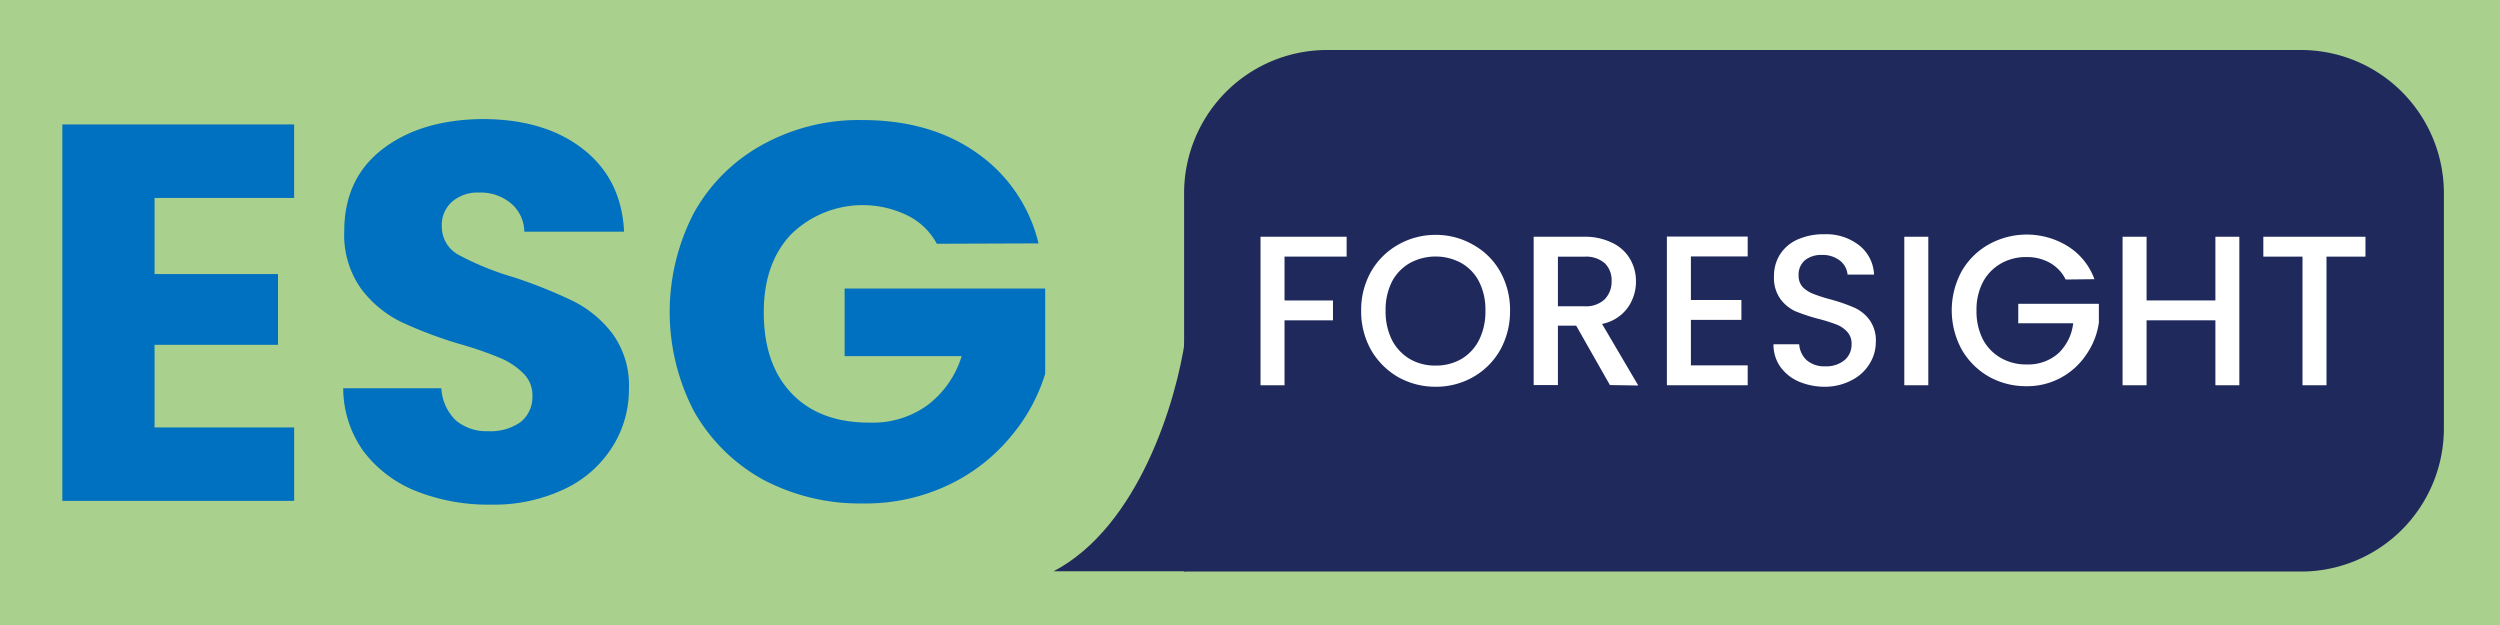
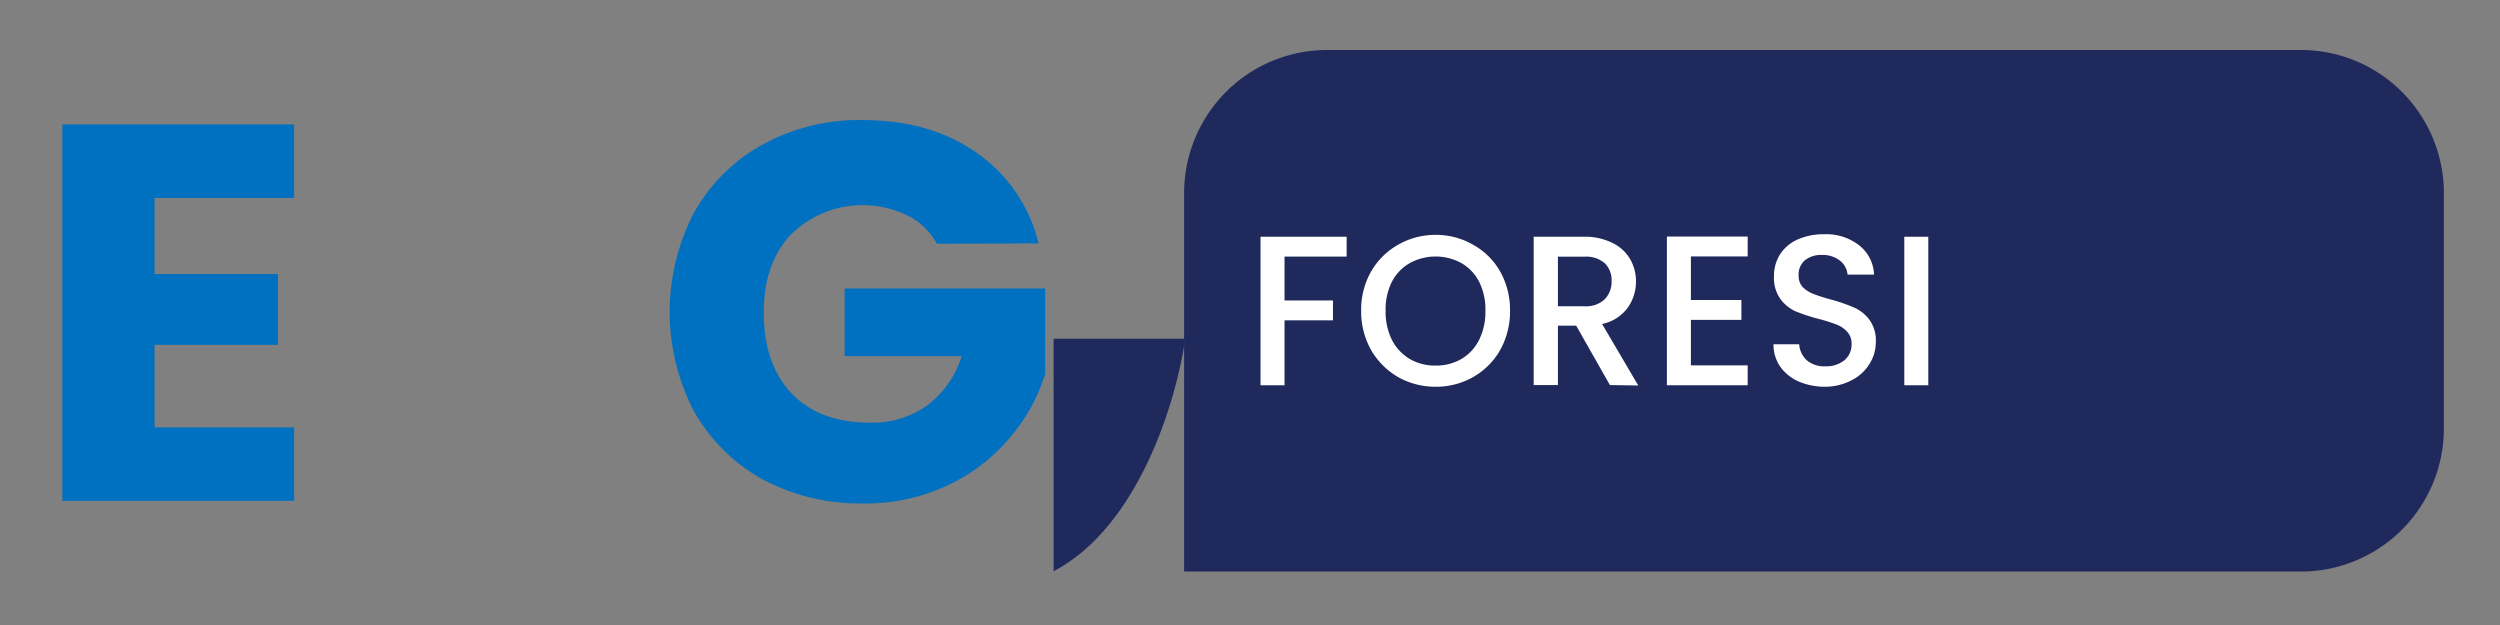
<svg xmlns="http://www.w3.org/2000/svg" data-bbox="0 0 200 50" viewBox="0 0 200 50" height="50" width="200" data-type="color">
  <rect x="0" y="0" width="200" height="50" fill="#808080" stroke="none" />
  <g>
    <g clip-path="url(#72176fe6-2991-41b1-93ed-ccc1363d19d0)">
-       <path fill="#A9D08D" d="M200 0H0v50h200V0Z" data-color="1" />
      <path fill="#0070C0" d="M12.364 15.835v6.09h9.875v5.66h-9.875v6.61h11.167v5.875H4.988V9.955H23.53v5.88H12.364Z" data-color="2" />
-       <path fill="#0070C0" d="M39.272 40.37a15.641 15.641 0 0 1-5.95-1.07 9.833 9.833 0 0 1-4.225-3.175 8.695 8.695 0 0 1-1.64-5.065h7.85a3.88 3.88 0 0 0 1.162 2.575c.728.596 1.65.903 2.588.86.92.05 1.83-.206 2.589-.73a2.57 2.57 0 0 0 .948-2.1 2.421 2.421 0 0 0-.779-1.845 5.709 5.709 0 0 0-1.855-1.205 27.88 27.88 0 0 0-3.102-1.07 34.215 34.215 0 0 1-4.788-1.8 8.913 8.913 0 0 1-3.192-2.66 7.413 7.413 0 0 1-1.337-4.59c0-2.807 1.021-4.995 3.063-6.565 2.041-1.57 4.701-2.372 7.98-2.405 3.325 0 6.013.802 8.064 2.405 2.052 1.603 3.144 3.805 3.277 6.605h-7.98a3.007 3.007 0 0 0-1.077-2.275 3.764 3.764 0 0 0-2.544-.855 3.093 3.093 0 0 0-2.154.73 2.47 2.47 0 0 0-.823 2 2.54 2.54 0 0 0 1.381 2.275c1.374.732 2.82 1.32 4.314 1.755a38.899 38.899 0 0 1 4.744 1.89 8.983 8.983 0 0 1 3.192 2.615 7.012 7.012 0 0 1 1.336 4.42 8.556 8.556 0 0 1-1.336 4.675 9.035 9.035 0 0 1-3.796 3.345 13.14 13.14 0 0 1-5.91 1.26Z" data-color="2" />
      <path fill="#0070C0" d="M74.948 19.5a5.362 5.362 0 0 0-2.374-2.275 8.186 8.186 0 0 0-9.312 1.545c-1.443 1.543-2.163 3.617-2.16 6.22 0 2.777.748 4.943 2.245 6.5 1.496 1.557 3.58 2.33 6.254 2.32a7.468 7.468 0 0 0 4.569-1.375 7.74 7.74 0 0 0 2.763-3.945H67.57v-5.405h16.045v6.82A14.27 14.27 0 0 1 80.798 35a14.466 14.466 0 0 1-4.963 3.815c-2.13 1-4.46 1.5-6.813 1.46a16.49 16.49 0 0 1-8.02-1.93 14.246 14.246 0 0 1-5.486-5.45 17.194 17.194 0 0 1 0-15.87c1.279-2.3 3.18-4.19 5.486-5.45a15.929 15.929 0 0 1 7.98-1.97c3.621 0 6.669.872 9.143 2.615a12.31 12.31 0 0 1 4.957 7.25l-8.134.03Z" data-color="2" />
      <path fill="#1F295C" d="M94.728 15.465a11.484 11.484 0 0 1 3.348-8.108A11.427 11.427 0 0 1 106.165 4h77.925a11.424 11.424 0 0 1 8.077 3.363 11.481 11.481 0 0 1 3.344 8.102v18.8a11.48 11.48 0 0 1-3.351 8.104 11.423 11.423 0 0 1-8.085 3.356H94.728v-30.26Z" data-color="3" />
-       <path fill="#1F295C" d="M84.29 45.7c6.832-3.585 9.84-13.71 10.528-18.6l.075 18.6H84.289Z" data-color="3" />
+       <path fill="#1F295C" d="M84.29 45.7c6.832-3.585 9.84-13.71 10.528-18.6H84.289Z" data-color="3" />
      <path fill="#ffffff" d="M107.731 18.94v1.59h-4.968v3.505h3.875v1.59h-3.875v5.195h-1.92V18.94h6.888Z" data-color="4" />
      <path fill="#ffffff" d="M114.848 29.245c.725.013 1.44-.17 2.07-.53a3.698 3.698 0 0 0 1.416-1.535 5.05 5.05 0 0 0 .499-2.325 4.916 4.916 0 0 0-.499-2.305 3.61 3.61 0 0 0-1.416-1.5 4.309 4.309 0 0 0-4.14 0 3.67 3.67 0 0 0-1.431 1.5 4.968 4.968 0 0 0-.499 2.305c-.019.804.152 1.6.499 2.325.322.637.819 1.17 1.431 1.535a3.983 3.983 0 0 0 2.07.53Zm0 1.695a6.08 6.08 0 0 1-2.993-.77 5.911 5.911 0 0 1-2.169-2.17 6.276 6.276 0 0 1-.793-3.145 6.197 6.197 0 0 1 .793-3.13 5.745 5.745 0 0 1 2.169-2.15 5.976 5.976 0 0 1 2.993-.785 5.91 5.91 0 0 1 2.992.785 5.581 5.581 0 0 1 2.175 2.15 6.25 6.25 0 0 1 .788 3.13 6.33 6.33 0 0 1-.788 3.145 5.745 5.745 0 0 1-2.175 2.17 6 6 0 0 1-2.992.77Z" data-color="4" />
      <path fill="#ffffff" d="M124.633 24.5h2.12a2.175 2.175 0 0 0 1.616-.55 2.002 2.002 0 0 0 .559-1.45 1.894 1.894 0 0 0-.539-1.435 2.266 2.266 0 0 0-1.636-.53h-2.12V24.5Zm4.16 6.305-2.698-4.75h-1.462v4.75h-1.94V18.94h4.04a4.907 4.907 0 0 1 2.274.5 3.236 3.236 0 0 1 1.397 1.28c.316.545.48 1.165.474 1.795a3.596 3.596 0 0 1-.674 2.12 3.345 3.345 0 0 1-2.039 1.28l2.897 4.925-2.269-.035Z" data-color="4" />
      <path fill="#ffffff" d="M135.272 20.515V24h4.04v1.59h-4.04v3.64h4.543v1.59h-6.463V18.925h6.463v1.59h-4.543Z" data-color="4" />
      <path fill="#ffffff" d="M146.035 30.94a5.33 5.33 0 0 1-2.12-.41 3.568 3.568 0 0 1-1.496-1.195 3.07 3.07 0 0 1-.539-1.795h2.055c.031.48.241.932.589 1.265a2.13 2.13 0 0 0 1.496.5 2.295 2.295 0 0 0 1.551-.5 1.618 1.618 0 0 0 .554-1.265 1.359 1.359 0 0 0-.354-1 2.195 2.195 0 0 0-.858-.58 12.577 12.577 0 0 0-1.412-.445 14.704 14.704 0 0 1-1.87-.615 3.111 3.111 0 0 1-1.212-1 2.867 2.867 0 0 1-.499-1.78 3.191 3.191 0 0 1 .499-1.795 3.22 3.22 0 0 1 1.411-1.175 5.074 5.074 0 0 1 2.105-.41 4.276 4.276 0 0 1 2.778.87 3.14 3.14 0 0 1 1.212 2.36h-2.119a1.594 1.594 0 0 0-.604-1.115 2.25 2.25 0 0 0-1.466-.46 2.06 2.06 0 0 0-1.347.43 1.505 1.505 0 0 0-.499 1.23c-.01.331.104.654.319.905a2.5 2.5 0 0 0 .843.545c.452.175.913.324 1.382.445a13.94 13.94 0 0 1 1.885.65c.497.216.928.561 1.247 1 .365.524.541 1.157.499 1.795a3.236 3.236 0 0 1-.499 1.705 3.494 3.494 0 0 1-1.401 1.3 4.545 4.545 0 0 1-2.13.54Z" data-color="4" />
      <path fill="#ffffff" d="M154.264 18.94h-1.92v11.88h1.92V18.94Z" data-color="4" />
-       <path fill="#ffffff" d="M165.252 22.36a3.086 3.086 0 0 0-1.262-1.335 3.731 3.731 0 0 0-1.87-.46 4.014 4.014 0 0 0-2.07.53 3.717 3.717 0 0 0-1.432 1.5 4.799 4.799 0 0 0-.498 2.255 4.933 4.933 0 0 0 .498 2.275 3.704 3.704 0 0 0 1.432 1.5c.63.36 1.345.544 2.07.53a3.648 3.648 0 0 0 2.543-.885 3.9 3.9 0 0 0 1.192-2.41h-4.394v-1.555h6.449v1.5a5.859 5.859 0 0 1-.997 2.545 5.674 5.674 0 0 1-2.082 1.89c-.841.445-1.78.67-2.731.655a6.04 6.04 0 0 1-2.993-.765 5.862 5.862 0 0 1-2.174-2.175 6.556 6.556 0 0 1 0-6.255 5.72 5.72 0 0 1 2.174-2.15 6.253 6.253 0 0 1 6.329.155 5.218 5.218 0 0 1 2.12 2.63l-2.304.025Z" data-color="4" />
-       <path fill="#ffffff" d="M179.147 18.94v11.88h-1.915v-5.195h-5.506v5.195h-1.92V18.94h1.92v5.095h5.506V18.94h1.915Z" data-color="4" />
-       <path fill="#ffffff" d="M189.237 18.94v1.59h-3.117v10.29h-1.92V20.53h-3.133v-1.59h8.17Z" data-color="4" />
    </g>
    <defs fill="none">
      <clipPath id="72176fe6-2991-41b1-93ed-ccc1363d19d0">
        <path fill="#ffffff" d="M200 0v50H0V0h200z" />
      </clipPath>
    </defs>
  </g>
</svg>